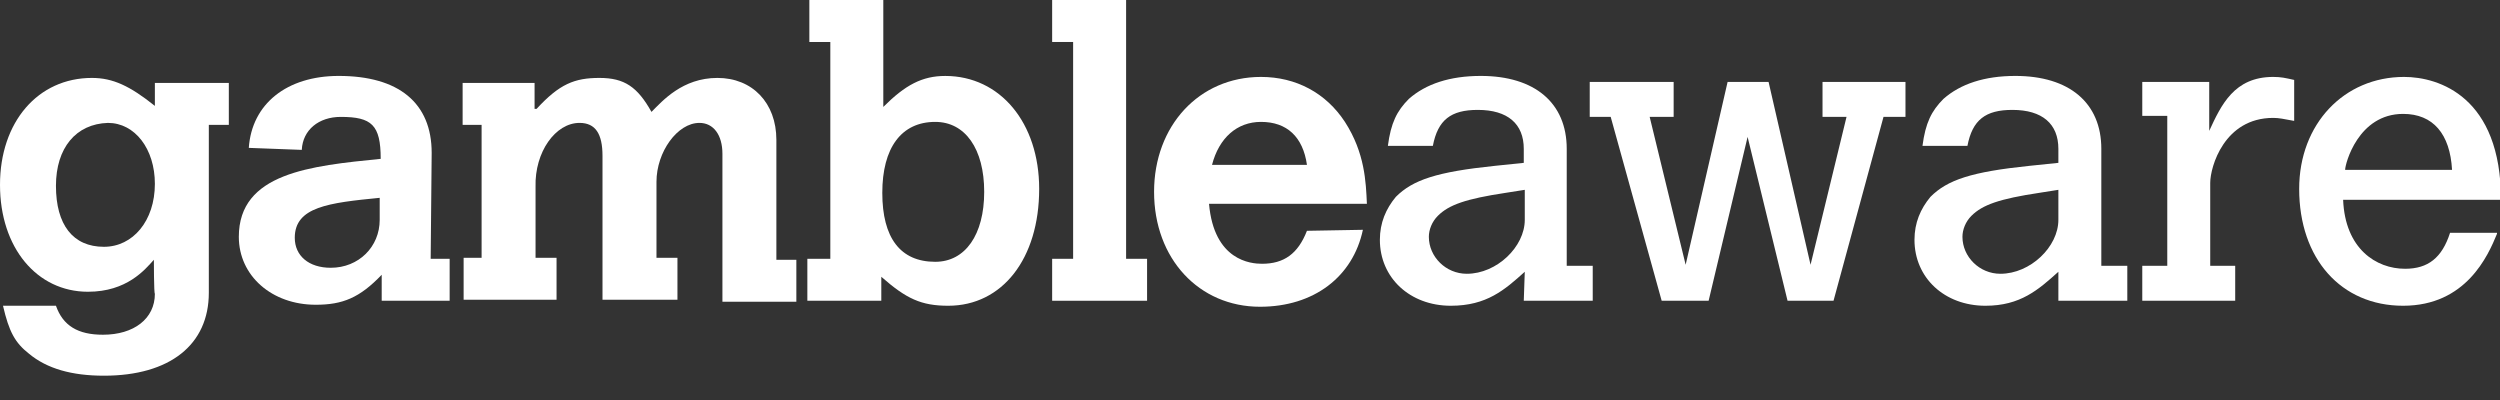
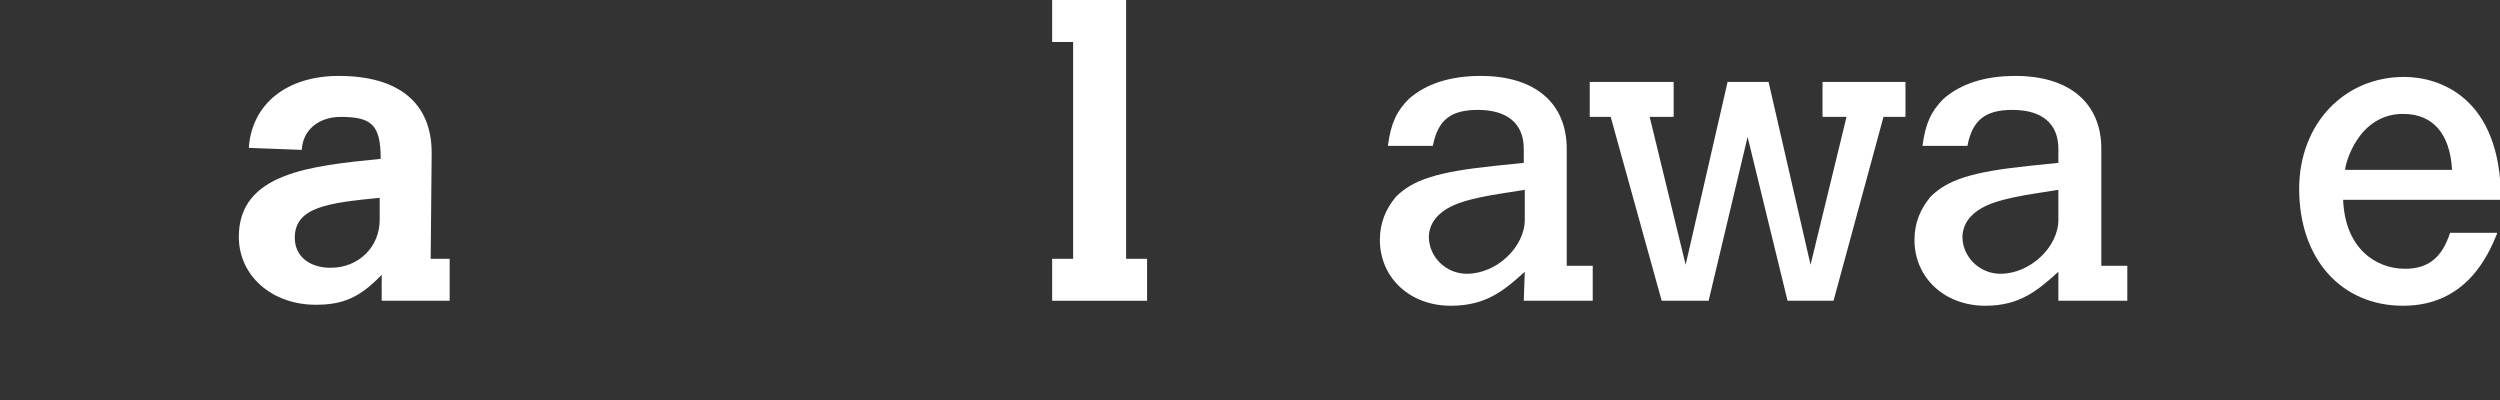
<svg xmlns="http://www.w3.org/2000/svg" width="100" height="16" viewBox="0 0 100 16" fill="none">
  <rect x="0" y="0" width="100" height="16" fill="#333333" stroke="none" />
  <g clip-path="url(#clip0_85_1616)">
-     <path d="M2.238 7.434C2.238 8.992 2.918 9.872 4.157 9.872C5.316 9.872 6.195 8.833 6.195 7.354C6.195 5.955 5.396 4.916 4.317 4.916C3.038 4.956 2.238 5.915 2.238 7.434ZM6.155 10.391C5.795 10.791 5.076 11.67 3.517 11.67C1.479 11.67 0 9.912 0 7.394C0 4.876 1.519 3.117 3.677 3.117C4.516 3.117 5.196 3.437 6.195 4.236V3.317H9.153V4.996H8.353V11.71C8.353 13.789 6.795 15.028 4.157 15.028C2.878 15.028 1.879 14.748 1.159 14.148C0.6 13.709 0.36 13.269 0.12 12.23H2.238C2.518 13.029 3.118 13.389 4.117 13.389C5.356 13.389 6.195 12.749 6.195 11.75C6.155 11.75 6.155 10.391 6.155 10.391Z" fill="white" />
    <path d="M15.188 7.913C13.15 8.113 11.791 8.273 11.791 9.512C11.791 10.231 12.351 10.711 13.23 10.711C14.349 10.711 15.188 9.872 15.188 8.793C15.188 8.753 15.188 7.913 15.188 7.913ZM17.227 10.351H17.986V12.03H15.268V10.991C14.389 11.91 13.709 12.19 12.63 12.19C10.872 12.19 9.553 11.031 9.553 9.472C9.553 6.914 12.43 6.634 15.228 6.354C15.228 4.996 14.868 4.676 13.63 4.676C12.75 4.676 12.111 5.195 12.071 5.995L9.952 5.915C10.072 4.156 11.471 3.037 13.55 3.037C15.948 3.037 17.267 4.116 17.267 6.115L17.227 10.351Z" fill="white" />
-     <path d="M21.462 4.356C22.382 3.357 22.981 3.117 23.98 3.117C24.98 3.117 25.499 3.477 26.059 4.476C26.498 4.036 27.298 3.117 28.697 3.117C30.096 3.117 31.055 4.116 31.055 5.595V10.391H31.854V12.07H28.897V6.155C28.897 5.395 28.537 4.916 27.977 4.916C27.098 4.916 26.259 6.075 26.259 7.274V10.311H27.098V11.99H24.1V6.235C24.1 5.355 23.821 4.916 23.181 4.916C22.222 4.916 21.383 6.075 21.422 7.474V10.311H22.262V11.99H18.545V10.311H19.264V4.996H18.505V3.317H21.383V4.356H21.462Z" fill="white" />
-     <path d="M35.292 7.714C35.292 9.512 36.011 10.472 37.41 10.472C38.609 10.472 39.368 9.392 39.368 7.674C39.368 5.955 38.609 4.876 37.41 4.876C36.051 4.876 35.292 5.915 35.292 7.714ZM32.374 0H35.332V4.277C36.211 3.397 36.891 3.038 37.81 3.038C40.008 3.038 41.567 4.916 41.567 7.554C41.567 10.352 40.088 12.23 37.93 12.23C36.85 12.23 36.251 11.95 35.252 11.071V12.03H32.294V10.352H33.213V1.679H32.374V0Z" fill="white" />
    <path d="M42.086 0H45.044V10.352H45.883V12.03H42.086V10.352H42.925V1.679H42.086V0Z" fill="white" />
-     <path d="M52.278 6.594C52.118 5.475 51.479 4.876 50.44 4.876C49.48 4.876 48.761 5.515 48.481 6.594H52.278ZM54.516 9.192C54.117 11.071 52.558 12.27 50.4 12.27C47.962 12.27 46.163 10.351 46.163 7.673C46.163 5.036 47.962 3.077 50.44 3.077C51.839 3.077 53.038 3.717 53.797 4.876C54.596 6.115 54.636 7.274 54.676 8.153H48.361C48.561 10.431 50.04 10.551 50.48 10.551C51.359 10.551 51.919 10.152 52.278 9.232L54.516 9.192Z" fill="white" />
    <path d="M60.991 7.593L60.231 7.713C58.633 7.953 57.953 8.193 57.514 8.633C57.274 8.872 57.154 9.192 57.154 9.472C57.154 10.271 57.833 10.951 58.672 10.951C59.872 10.951 60.991 9.872 60.991 8.793V7.593ZM60.991 10.871C60.191 11.59 59.472 12.23 58.033 12.23C56.394 12.23 55.195 11.111 55.195 9.592C55.195 8.912 55.435 8.353 55.835 7.873C56.514 7.194 57.474 6.874 59.792 6.634L60.951 6.514V5.955C60.951 4.956 60.311 4.396 59.112 4.396C58.033 4.396 57.514 4.796 57.314 5.835H55.515C55.635 4.916 55.875 4.436 56.354 3.956C57.034 3.357 57.993 3.037 59.232 3.037C61.39 3.037 62.669 4.116 62.669 5.955V10.631H63.709V12.03H60.951L60.991 10.871Z" fill="white" />
    <path d="M63.589 3.277H66.946V4.676H65.987L67.426 10.591L69.104 3.277H70.743L72.422 10.591L73.861 4.676H72.901V3.277H76.219V4.676H75.34L73.341 12.03H71.502L69.904 5.476L68.345 12.03H66.467L64.428 4.676H63.589V3.277Z" fill="white" />
    <path d="M82.335 7.593L81.575 7.713C79.976 7.953 79.297 8.193 78.857 8.633C78.618 8.872 78.498 9.192 78.498 9.472C78.498 10.271 79.177 10.951 80.016 10.951C81.215 10.951 82.335 9.872 82.335 8.793V7.593ZM82.335 10.871C81.535 11.59 80.816 12.23 79.417 12.23C77.778 12.23 76.579 11.111 76.579 9.592C76.579 8.912 76.819 8.353 77.219 7.873C77.898 7.194 78.857 6.874 81.175 6.634L82.335 6.514V5.955C82.335 4.956 81.695 4.396 80.496 4.396C79.417 4.396 78.897 4.796 78.697 5.835H76.899C77.019 4.916 77.259 4.436 77.738 3.956C78.418 3.357 79.377 3.037 80.616 3.037C82.774 3.037 84.053 4.116 84.053 5.955V10.631H85.092V12.03H82.335V10.871Z" fill="white" />
-     <path d="M88.369 5.235C88.849 4.196 89.368 3.077 90.927 3.077C91.247 3.077 91.407 3.117 91.767 3.197V4.836C91.327 4.756 91.167 4.716 90.927 4.716C88.969 4.716 88.409 6.674 88.409 7.314V10.631H89.408V12.03H85.691V10.631H86.691V4.636H85.691V3.277H88.369V5.235Z" fill="white" />
    <path d="M98.082 6.794C98.002 5.355 97.323 4.556 96.124 4.556C94.325 4.556 93.805 6.554 93.805 6.794H98.082ZM99.88 9.352C99.521 10.231 98.641 12.23 96.124 12.23C93.645 12.23 91.967 10.351 91.967 7.554C91.967 4.956 93.765 3.077 96.163 3.077C97.562 3.077 100.04 3.877 100.04 7.993H93.725C93.805 9.952 95.044 10.751 96.203 10.751C97.123 10.751 97.682 10.311 98.002 9.312H99.88V9.352Z" fill="white" />
  </g>
  <defs>
    <clipPath id="clip0_85_1616">
      <rect width="100" height="15.068" fill="white" />
    </clipPath>
  </defs>
</svg>